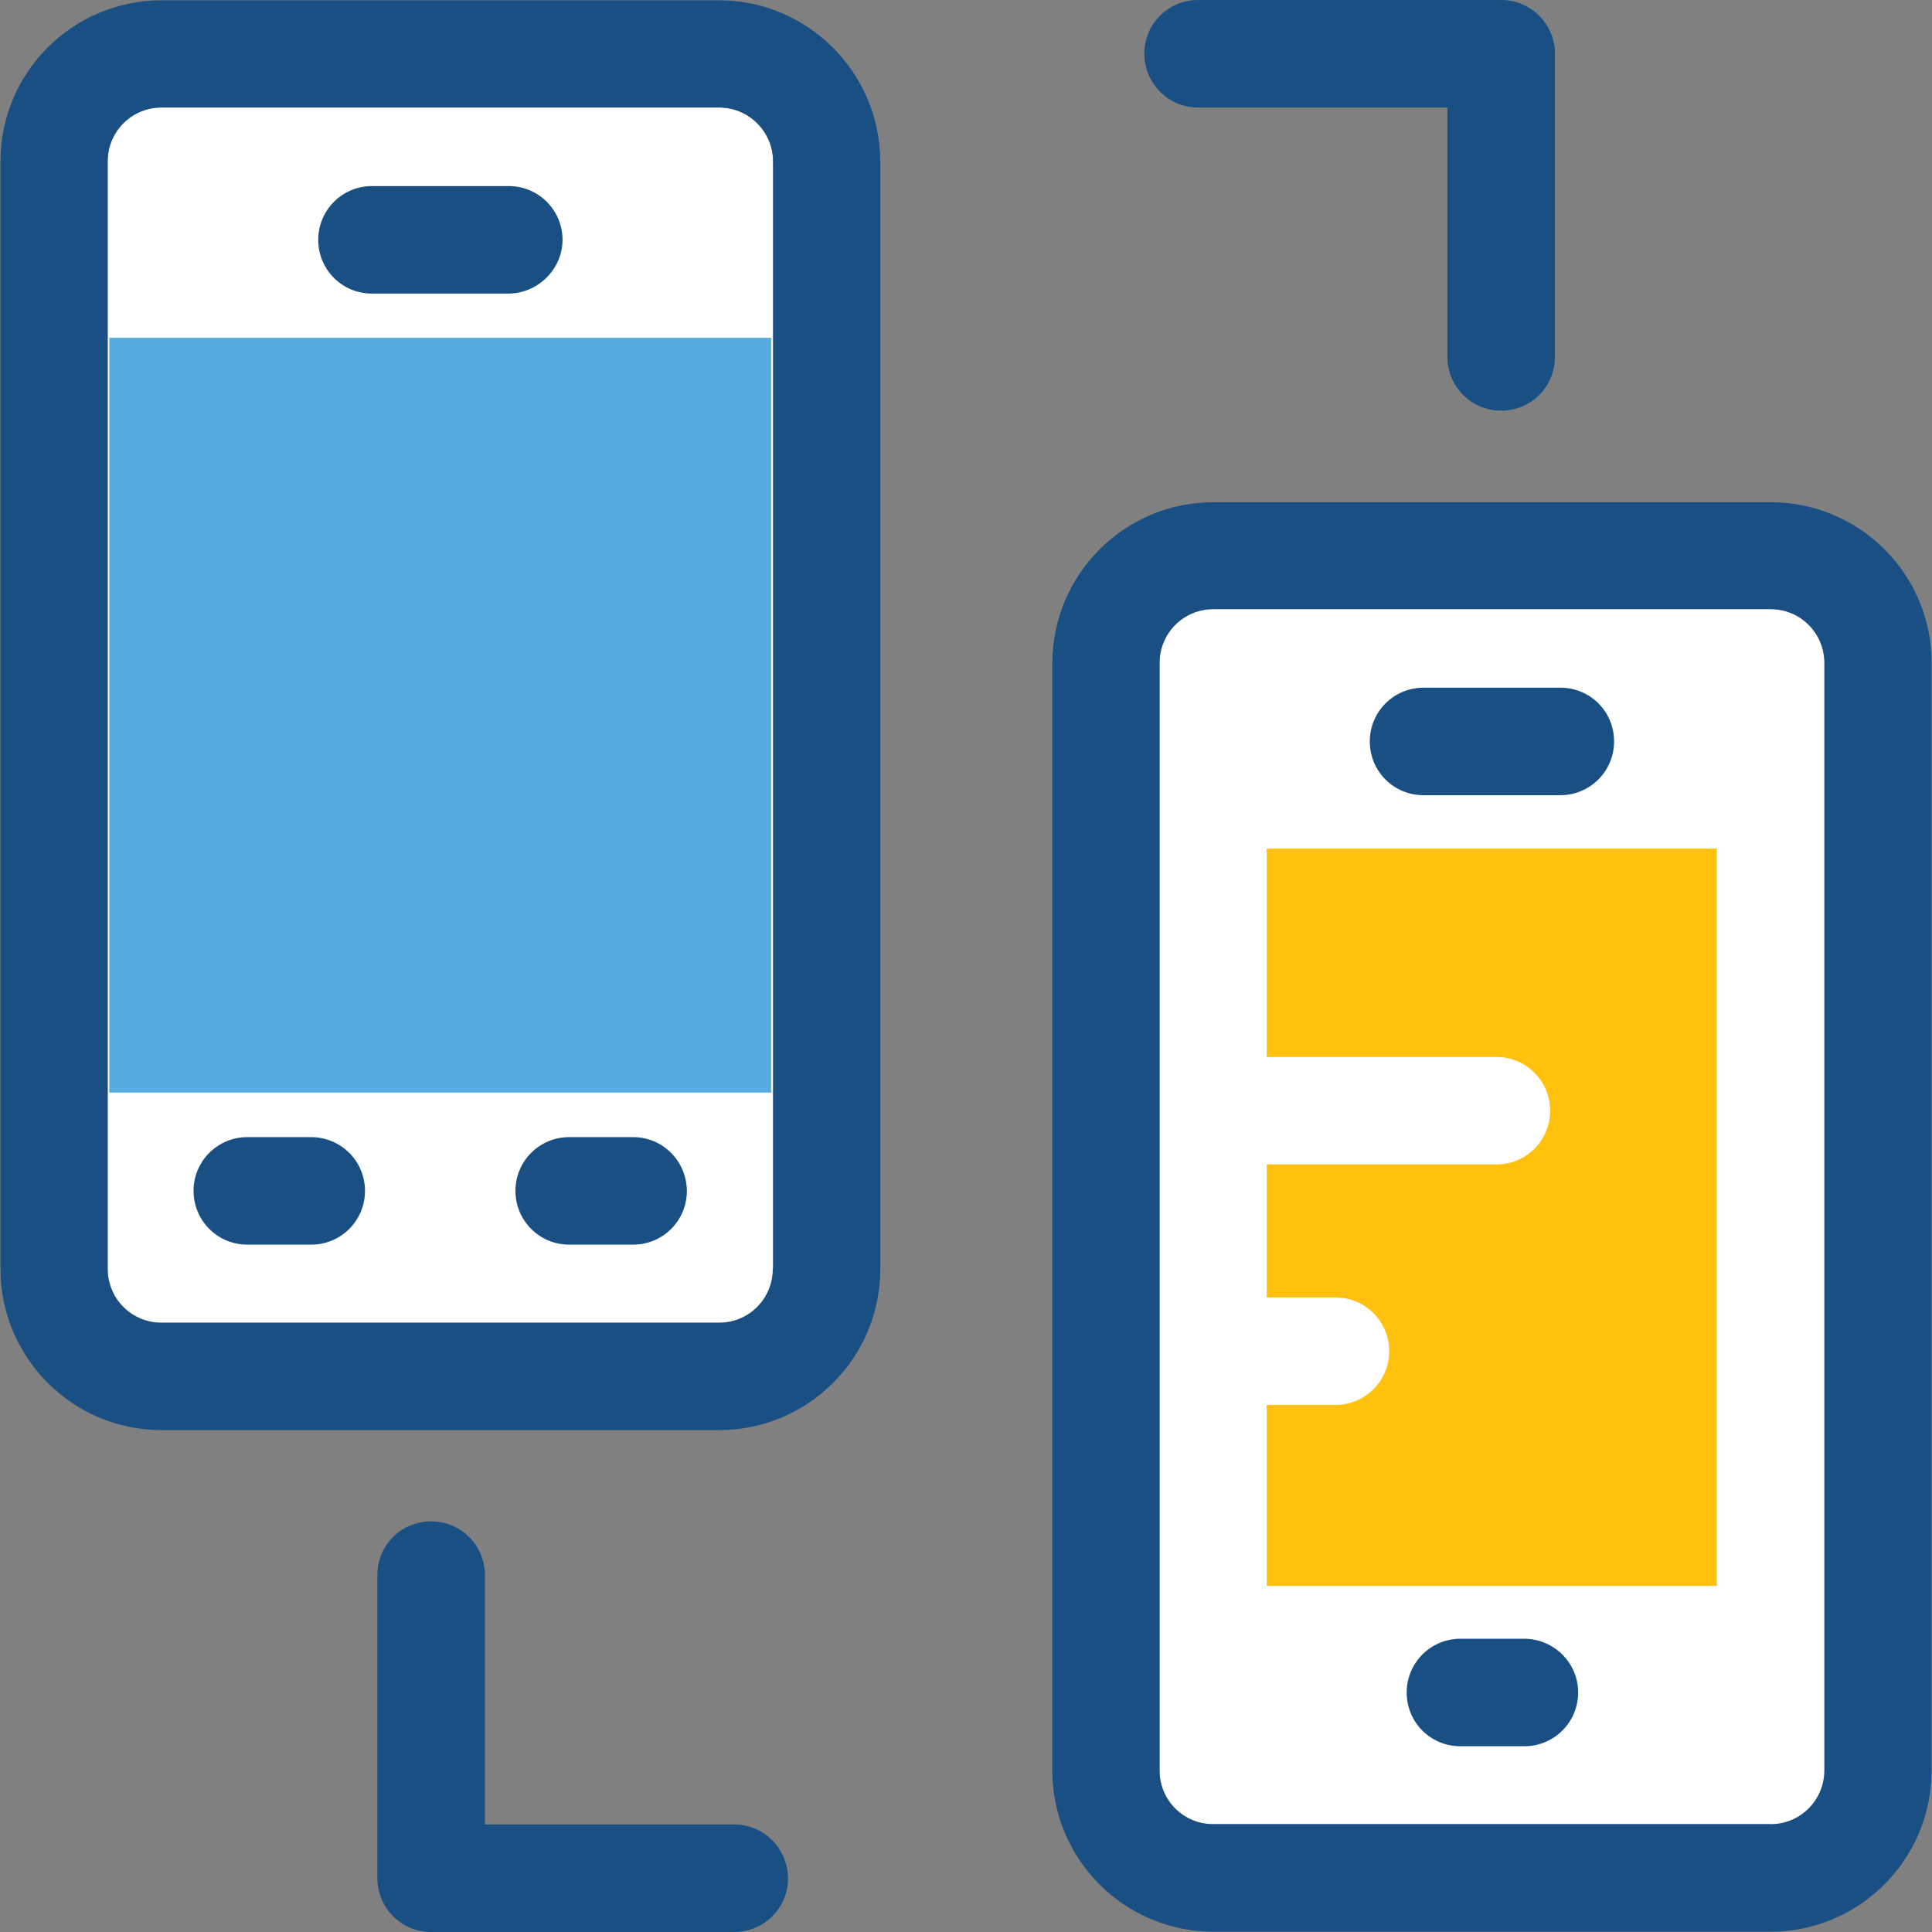
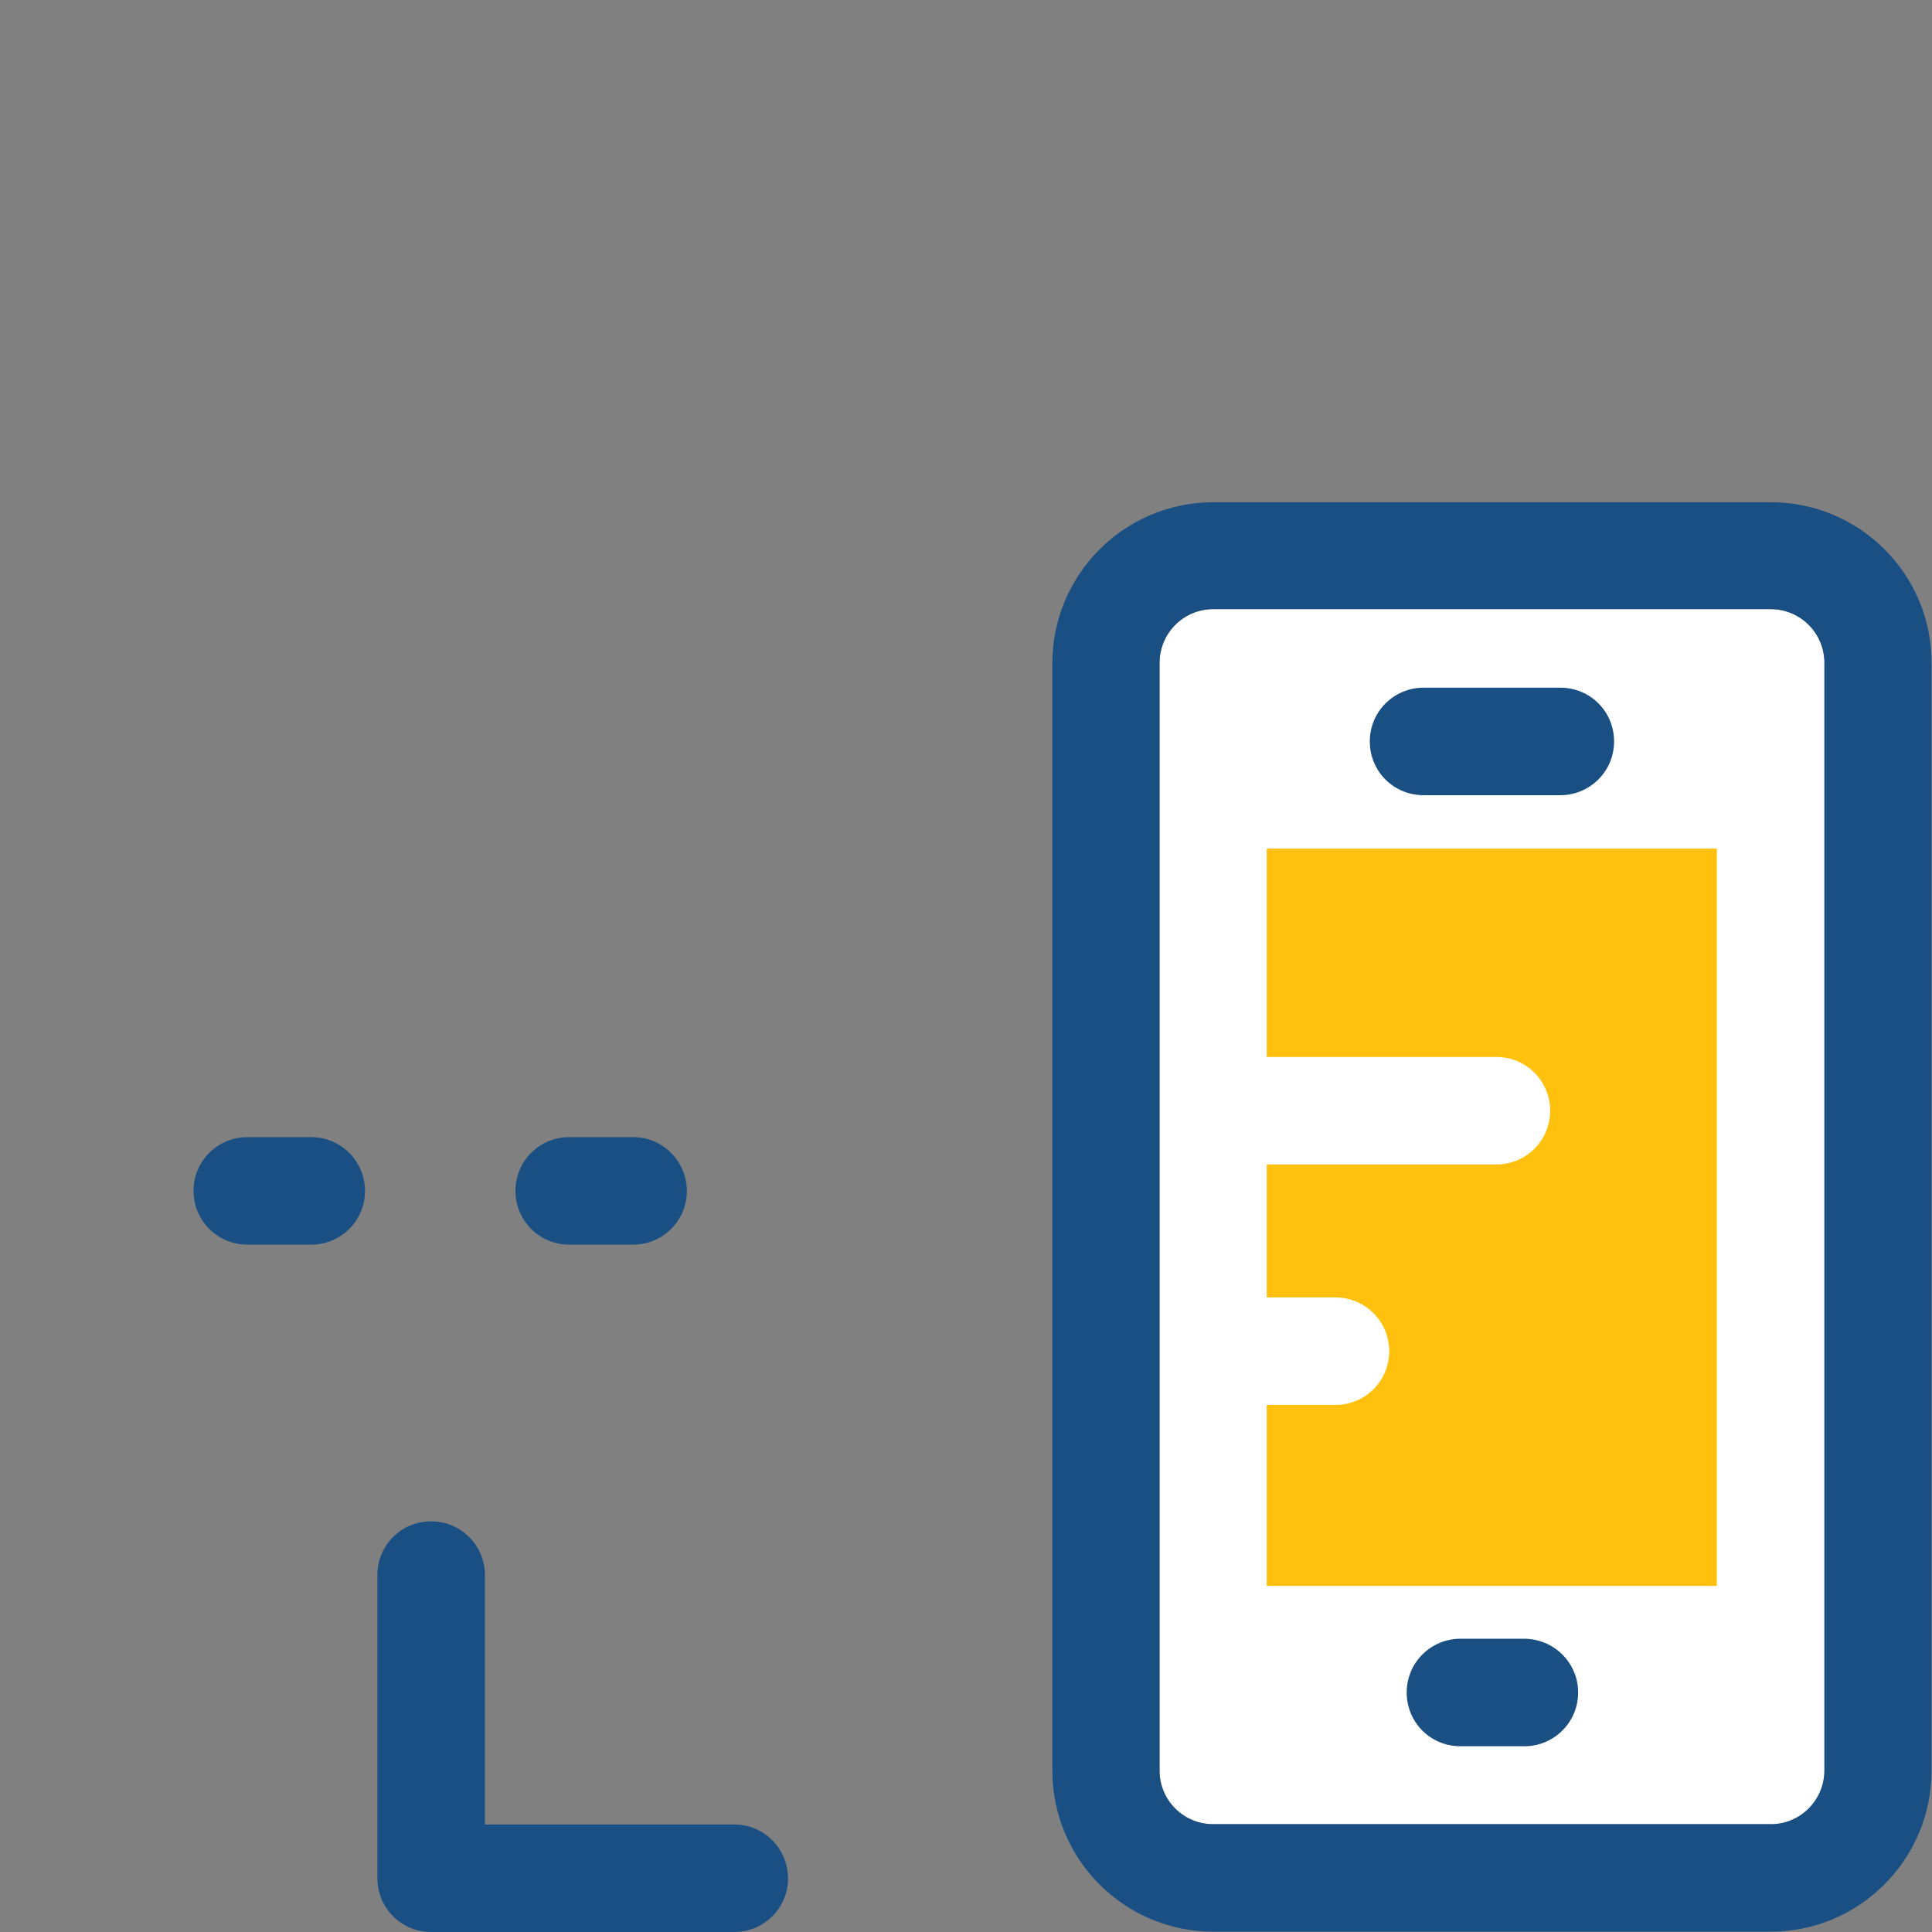
<svg xmlns="http://www.w3.org/2000/svg" version="1.1" id="Layer_1" viewBox="0 0 392.663 392.663" xml:space="preserve">
  <rect x="0" y="0" width="392.663" height="392.663" fill="#808080" stroke="none" />
  <g>
    <path style="fill:#FFFFFF;" d="M359.919,370.812c6.012,0,10.925-4.848,10.925-10.925V134.723c0-6.012-4.848-10.925-10.925-10.925   H246.594c-6.012,0-10.925,4.848-10.925,10.925v225.099c0,6.012,4.848,10.925,10.925,10.925h113.325V370.812z" />
-     <path style="fill:#FFFFFF;" d="M146.133,21.851H32.808c-6.012,0-10.925,4.848-10.925,10.925v225.099   c0,6.012,4.848,10.925,10.925,10.925h113.39c6.012,0,10.925-4.849,10.925-10.925V32.776   C157.058,26.764,152.145,21.851,146.133,21.851z" />
  </g>
-   <rect x="22.206" y="68.655" style="fill:#56ACE0;" width="134.529" height="153.406" />
  <path style="fill:#FFC10D;" d="M257.454,172.477v42.343h46.675c6.012,0,10.925,4.848,10.925,10.925  c0,6.012-4.848,10.925-10.925,10.925h-46.675v27.022h13.964c6.012,0,10.925,4.848,10.925,10.925c0,6.012-4.848,10.925-10.925,10.925  h-13.964v36.784h91.475V172.477H257.454z" />
  <g>
    <path style="fill:#194F82;" d="M359.919,102.077H246.594c-18.036,0-32.711,14.675-32.711,32.711v225.099   c0,18.036,14.675,32.711,32.711,32.711h113.261c18.036,0,32.711-14.675,32.711-32.711V134.723   C392.63,116.752,377.955,102.077,359.919,102.077z M370.78,359.822c0,6.012-4.848,10.925-10.925,10.925H246.594   c-6.012,0.065-10.925-4.848-10.925-10.796V134.723c0-6.012,4.848-10.925,10.925-10.925h113.261c6.012,0,10.925,4.848,10.925,10.925   L370.78,359.822L370.78,359.822z" />
-     <path style="fill:#194F82;" d="M146.133,0.065H32.808c-18.036,0-32.711,14.675-32.711,32.711v225.099   c0,18.101,14.675,32.776,32.711,32.776h113.39c18.036,0,32.711-14.675,32.711-32.711V32.776   C178.844,14.739,164.17,0.065,146.133,0.065z M157.058,257.939c0,6.012-4.848,10.925-10.925,10.925H32.808   c-6.012,0-10.925-4.848-10.925-10.925V32.776c0-6.012,4.848-10.925,10.925-10.925h113.39c6.012,0,10.925,4.848,10.925,10.925   v225.164H157.058z" />
    <path style="fill:#194F82;" d="M317.123,139.766h-27.798c-6.012,0-10.925,4.848-10.925,10.925c0,6.077,4.848,10.925,10.925,10.925   h27.798c6.012,0,10.925-4.848,10.925-10.925C328.048,144.614,323.2,139.766,317.123,139.766z" />
    <path style="fill:#194F82;" d="M309.753,333.059h-12.929c-6.012,0-10.925,4.848-10.925,10.925s4.848,10.925,10.925,10.925h12.994   c6.012,0,10.925-4.848,10.925-10.925S315.766,333.059,309.753,333.059z" />
-     <path style="fill:#194F82;" d="M114.327,48.743c0-6.012-4.848-10.925-10.925-10.925H75.604c-6.012,0-10.925,4.848-10.925,10.925   s4.848,10.925,10.925,10.925h27.798C109.349,59.604,114.327,54.691,114.327,48.743z" />
    <path style="fill:#194F82;" d="M63.192,231.111H50.263c-6.012,0-10.925,4.848-10.925,10.925c0,6.012,4.848,10.925,10.925,10.925   h12.994c6.012,0,10.925-4.848,10.925-10.925C74.182,235.96,69.269,231.111,63.192,231.111z" />
    <path style="fill:#194F82;" d="M128.679,231.111h-12.994c-6.012,0-10.925,4.848-10.925,10.925c0,6.012,4.848,10.925,10.925,10.925   h12.994c6.012,0,10.925-4.848,10.925-10.925C139.539,235.96,134.691,231.111,128.679,231.111z" />
-     <path style="fill:#194F82;" d="M243.491,21.851h50.683v50.683c0,6.012,4.849,10.925,10.925,10.925s10.925-4.848,10.925-10.925   V10.925C316.024,4.913,311.176,0,305.099,0h-61.608c-6.012,0-10.925,4.848-10.925,10.925   C232.63,17.002,237.479,21.851,243.491,21.851z" />
    <path style="fill:#194F82;" d="M149.236,370.812H98.553v-50.683c0-6.012-4.848-10.925-10.925-10.925   c-6.077,0-10.925,4.848-10.925,10.925v61.608c0,6.012,4.848,10.925,10.925,10.925h61.608c6.012,0,10.925-4.848,10.925-10.925   C160.097,375.661,155.248,370.812,149.236,370.812z" />
  </g>
</svg>